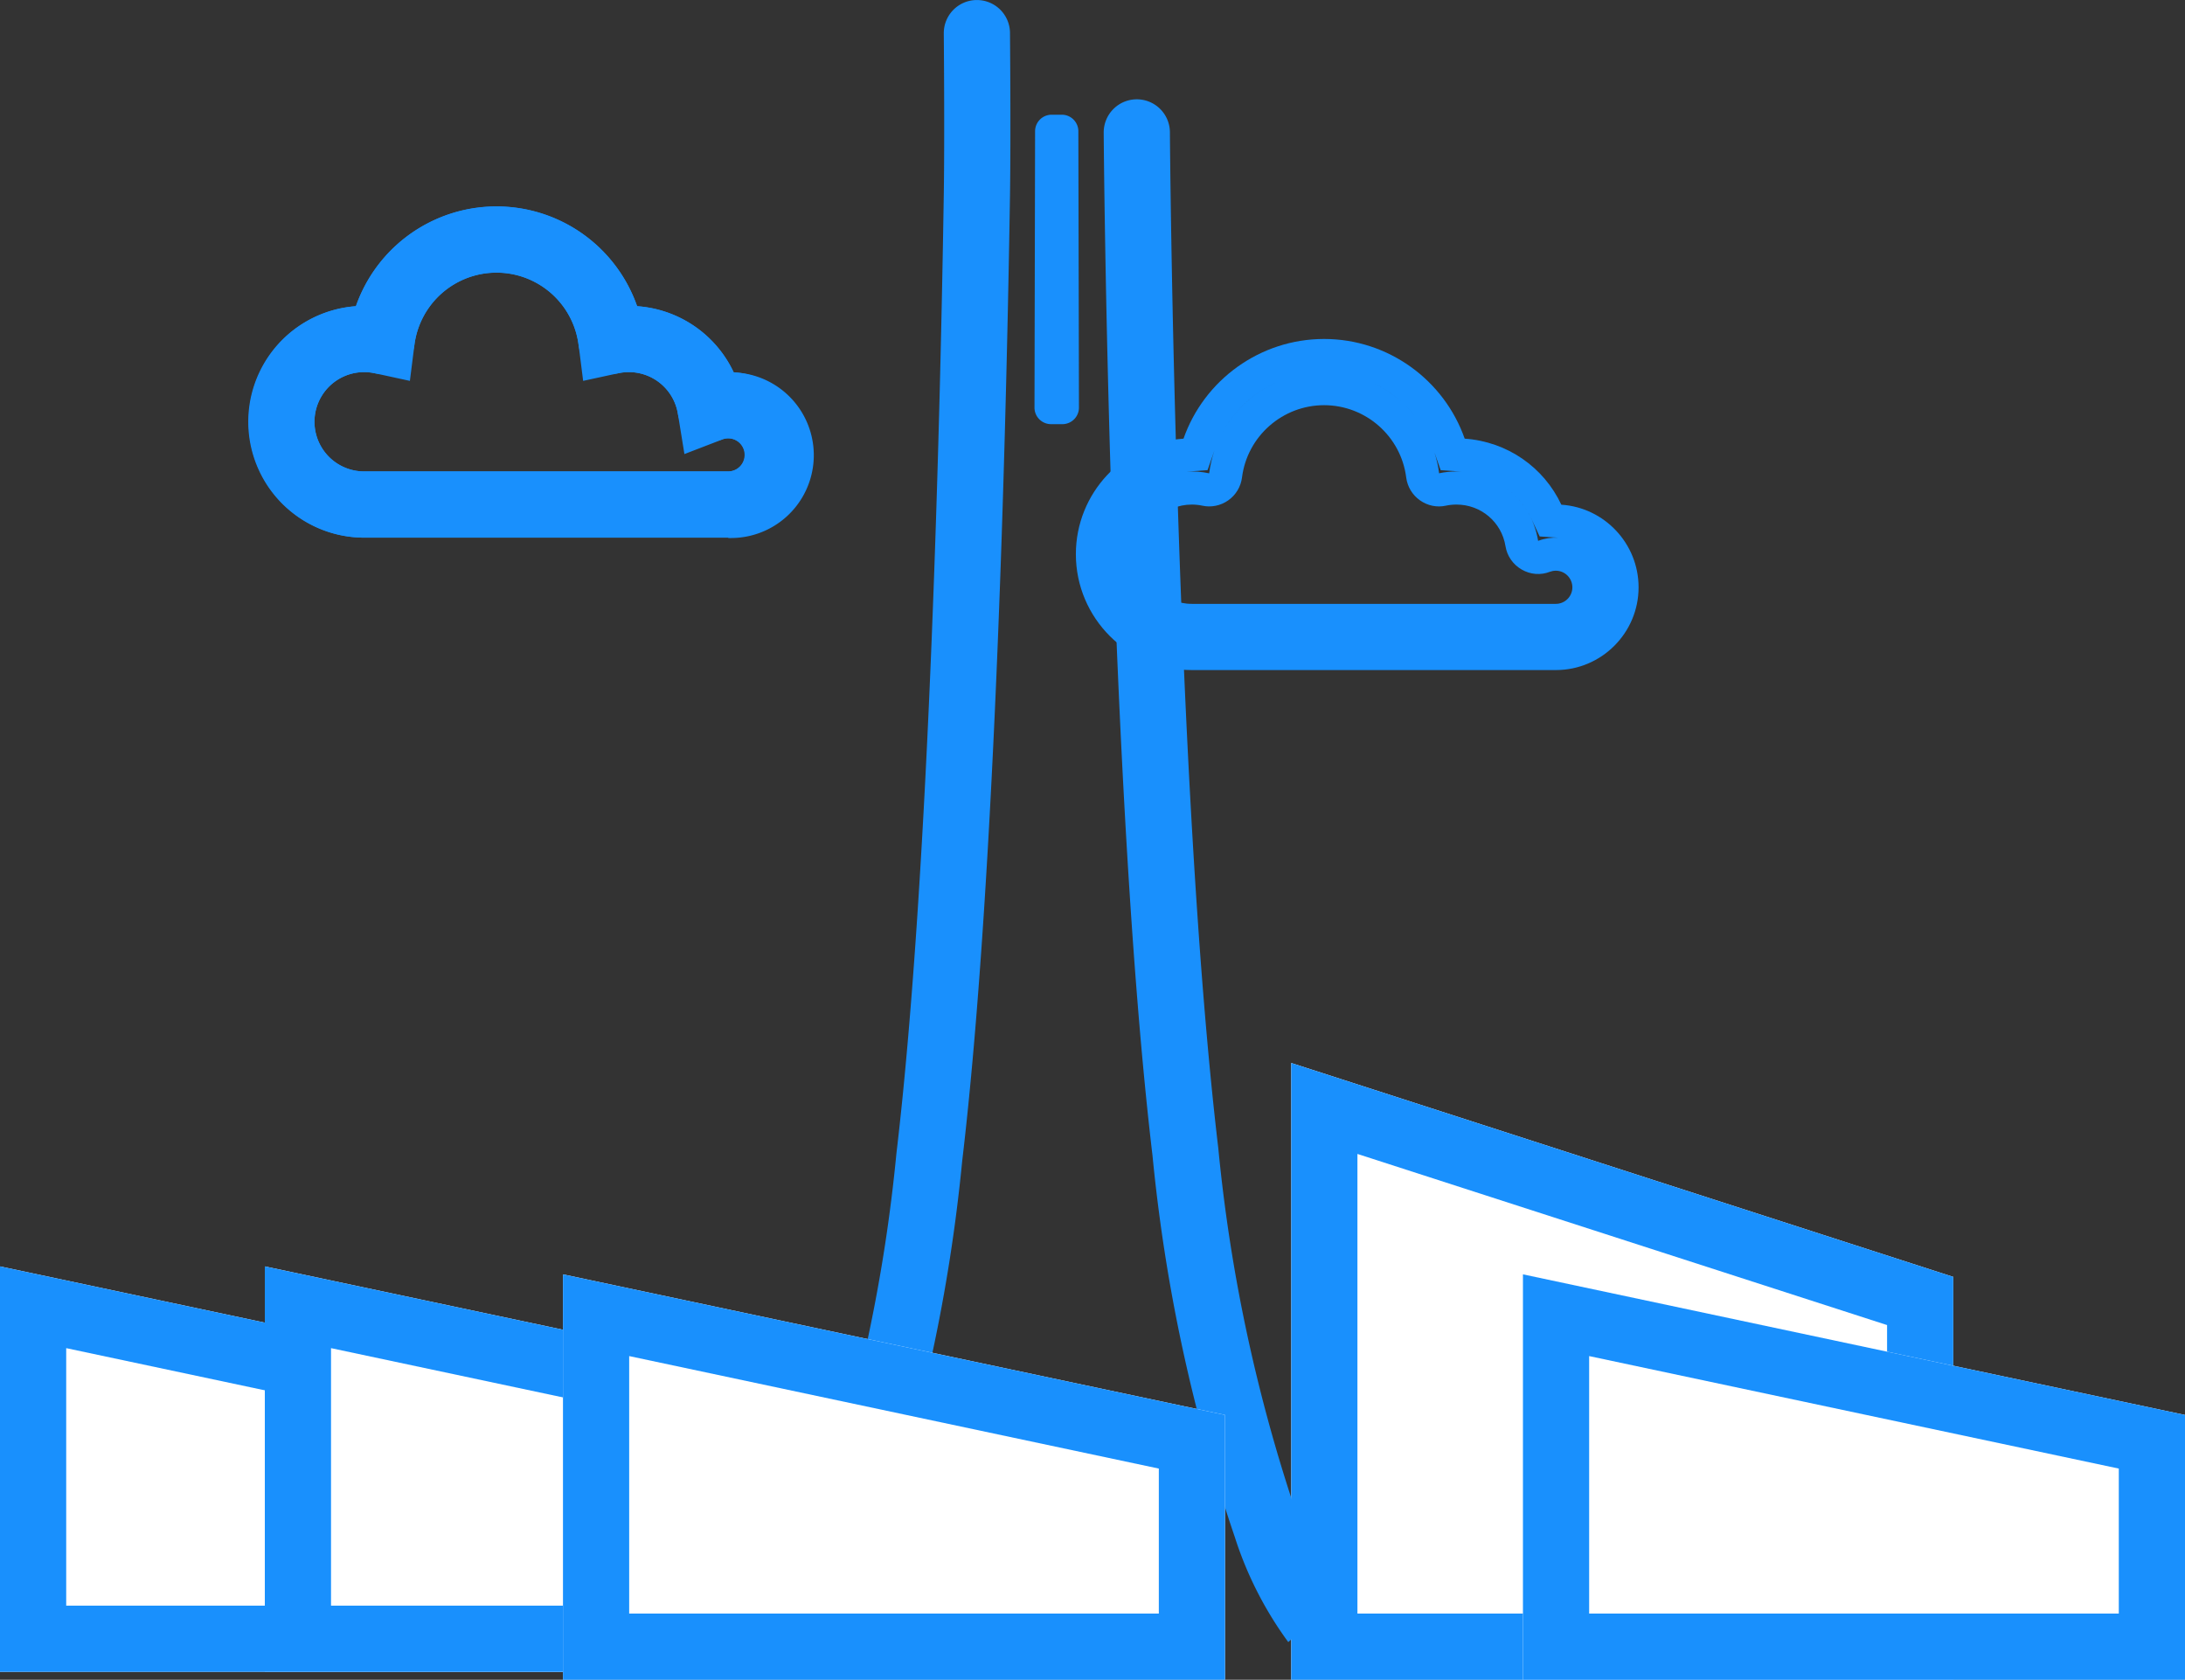
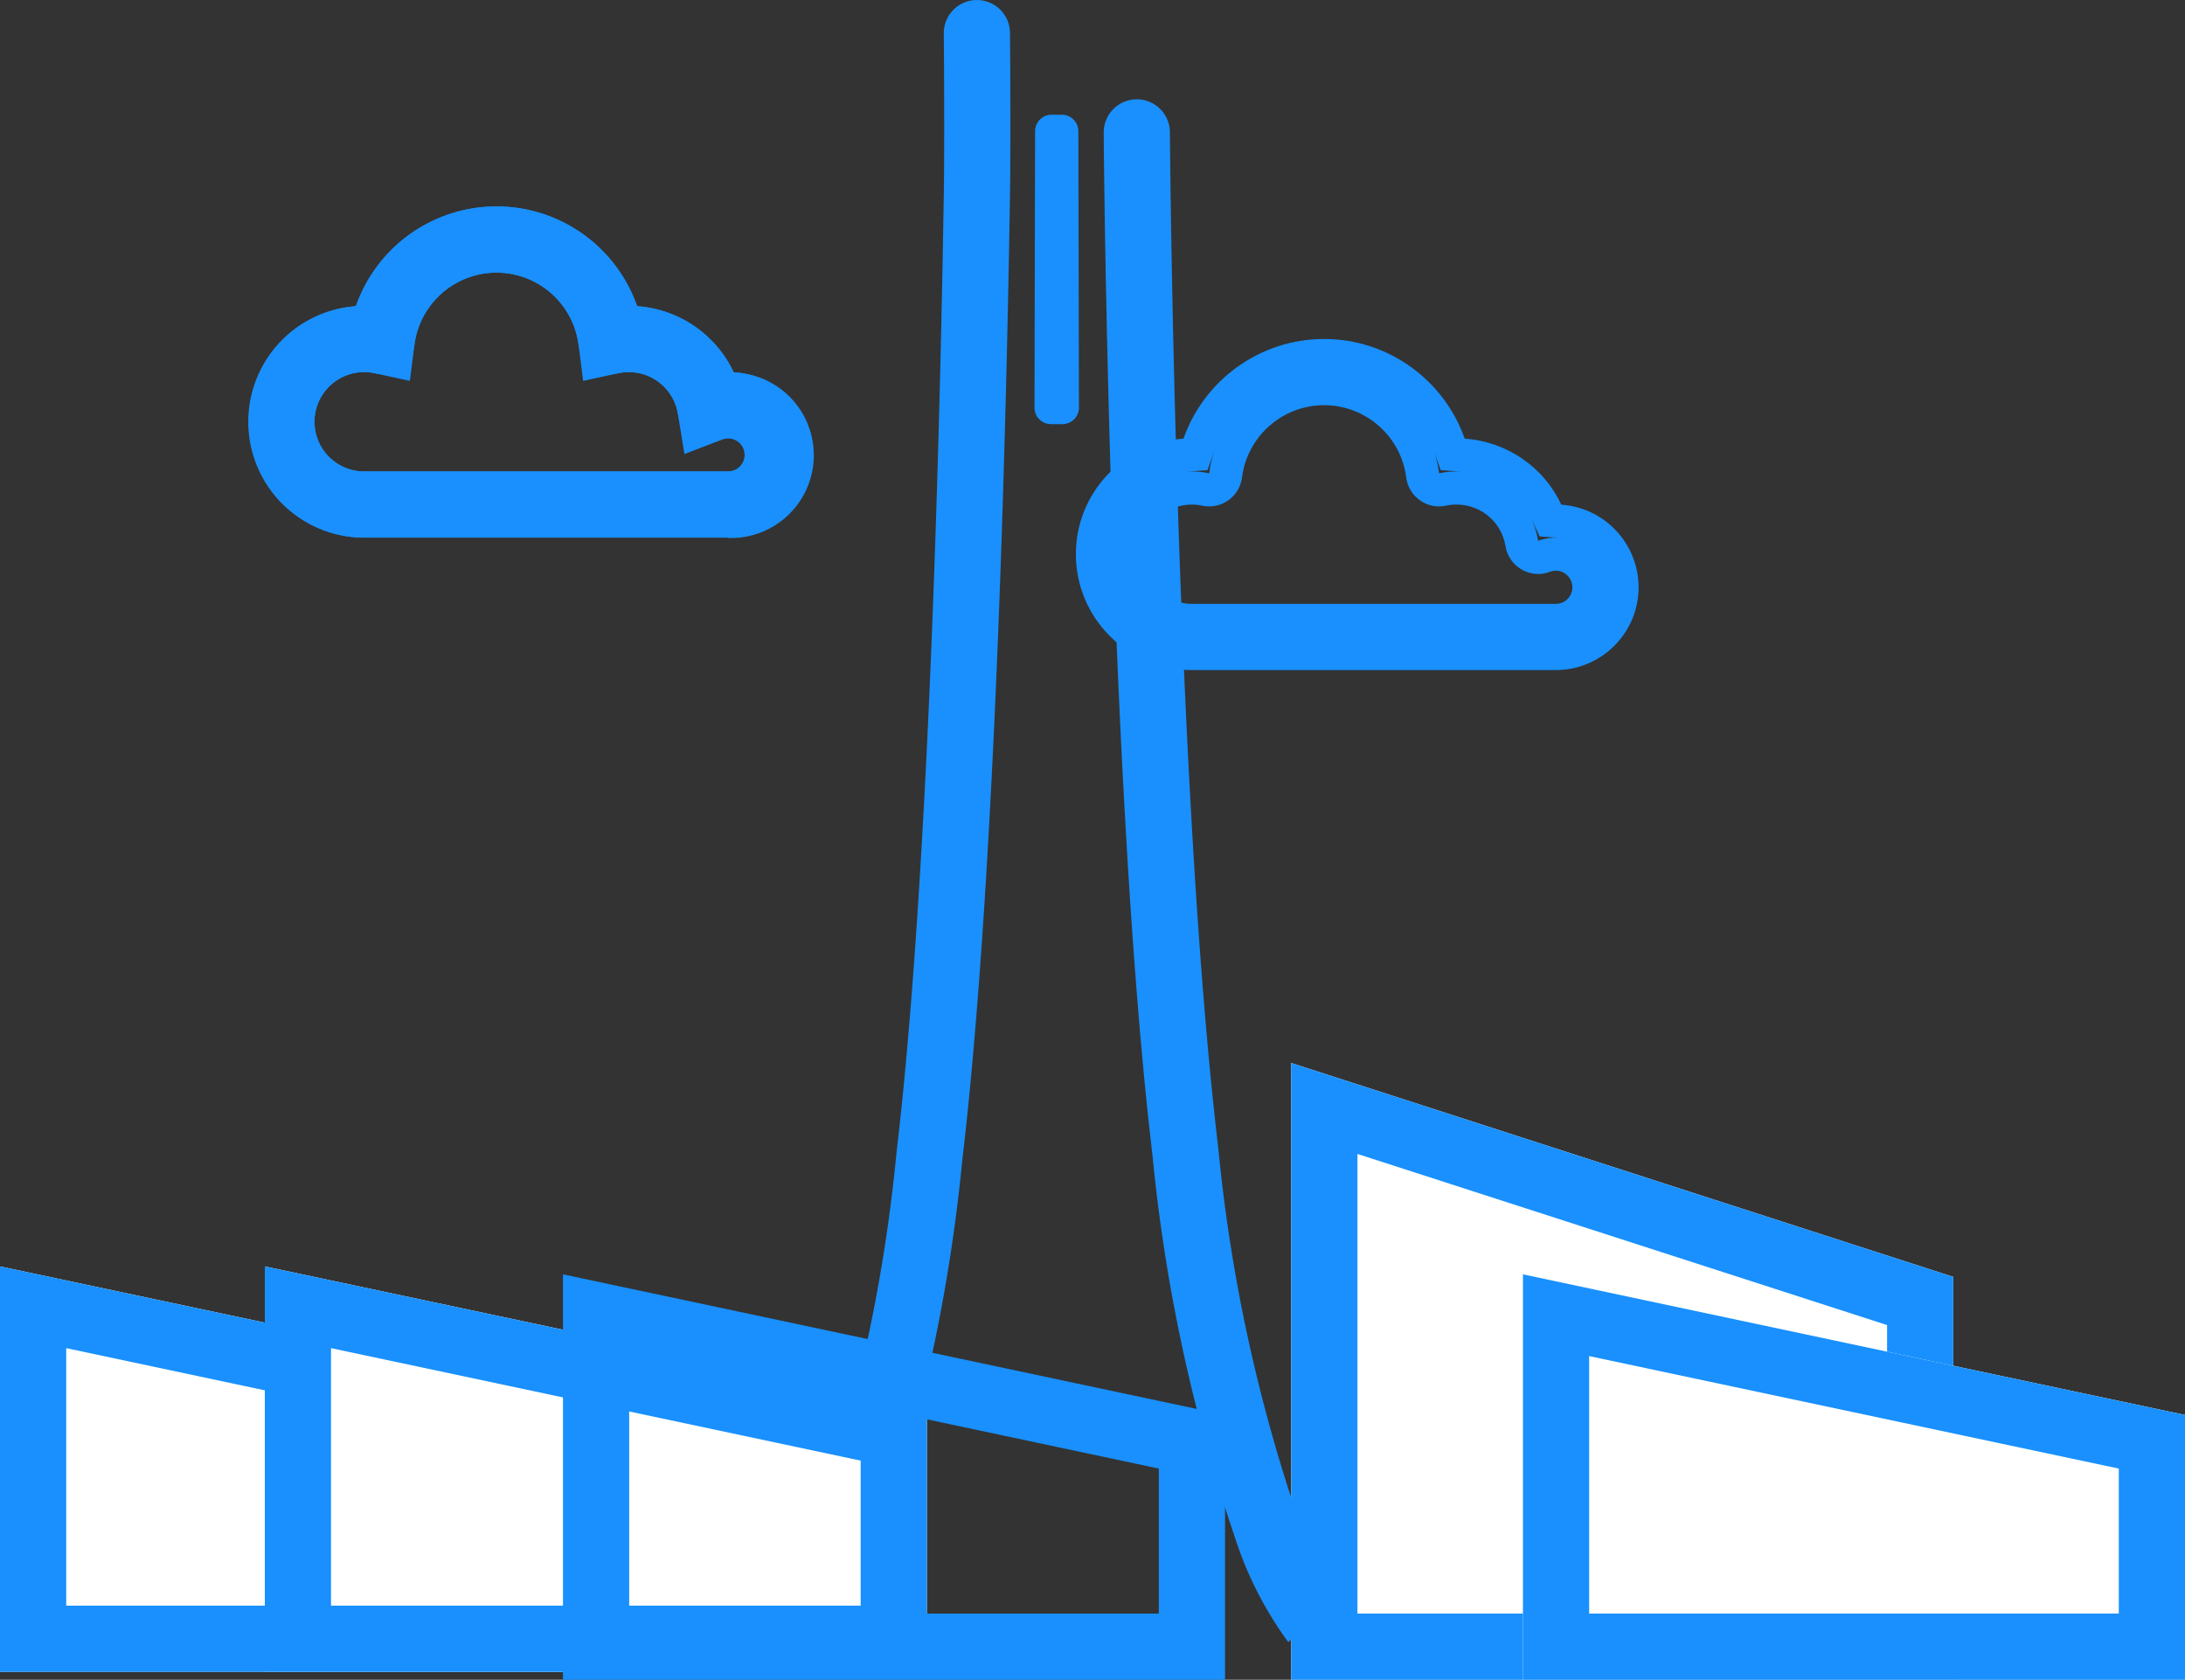
<svg xmlns="http://www.w3.org/2000/svg" width="66.007" height="50.74" viewBox="0 0 66.007 50.74">
  <rect x="0" y="0" width="66.007" height="50.74" fill="#333333" stroke="none" />
  <g id="Group_4419" data-name="Group 4419" transform="translate(-666 -694.26)">
    <g id="Group_4407" data-name="Group 4407" transform="translate(-61 3.76)">
      <path id="Path_6517" data-name="Path 6517" d="M0-4.247,20,2.214v12.17H0Z" transform="translate(766.007 726.856)" fill="#fff" />
      <path id="Path_6517_-_Outline" data-name="Path 6517 - Outline" d="M2-1.5V12.384H18V3.669L2-1.5M0-4.247,20,2.214v12.17H0Z" transform="translate(766.007 726.856)" fill="#1990fd" />
      <path id="Path_6510" data-name="Path 6510" d="M4.575,45.6a11.045,11.045,0,0,1-1.613-3.167A50.976,50.976,0,0,1,.475,30.913C-.849,19.75-1,.2-1,.007A1,1,0,0,1-.007-1,1,1,0,0,1,1-.007c0,.2.15,19.632,1.461,30.684A49.311,49.311,0,0,0,4.755,41.516,10.642,10.642,0,0,0,6.095,44.3l-.009-.011Z" transform="translate(761.342 694.5)" fill="#1990fd" />
      <path id="Path_6231" data-name="Path 6231" d="M22.474,17.847H22.13a.5.5,0,0,1-.5-.5L21.648,9a.5.5,0,0,1,.5-.5h.307a.5.5,0,0,1,.5.5l.018,8.347a.5.5,0,0,1-.5.5Z" transform="translate(736.621 685.465)" fill="#1990fd" />
      <path id="Path_6511" data-name="Path 6511" d="M.755,45.6-.755,44.292l-.009.011a10.642,10.642,0,0,0,1.34-2.787A49.311,49.311,0,0,0,2.869,30.677C3.893,22.048,4.208,7.542,4.3,1.706c.028-1.817,0-4.832,0-4.862a1,1,0,0,1,.991-1.009A1,1,0,0,1,6.3-3.175c0,.03.028,3.07,0,4.911C6.207,7.6,5.89,22.192,4.855,30.913A50.975,50.975,0,0,1,2.368,42.436,11.045,11.045,0,0,1,.755,45.6Z" transform="translate(751.211 694.666)" fill="#1990fd" />
      <path id="Path_6512" data-name="Path 6512" d="M0-4.247,20,0V8H0Z" transform="translate(727 733)" fill="#fff" />
      <path id="Path_6512_-_Outline" data-name="Path 6512 - Outline" d="M2-1.778V6H18V1.62L2-1.778M0-4.247,20,0V8H0Z" transform="translate(727 733)" fill="#1990fd" />
      <path id="Path_6513" data-name="Path 6513" d="M0-4.247,20,0V8H0Z" transform="translate(735 733)" fill="#fff" />
      <path id="Path_6513_-_Outline" data-name="Path 6513 - Outline" d="M2-1.778V6H18V1.62L2-1.778M0-4.247,20,0V8H0Z" transform="translate(735 733)" fill="#1990fd" />
-       <path id="Path_6514" data-name="Path 6514" d="M0-4.247,20,0V8H0Z" transform="translate(744.007 733.24)" fill="#fff" />
      <path id="Path_6514_-_Outline" data-name="Path 6514 - Outline" d="M2-1.778V6H18V1.62L2-1.778M0-4.247,20,0V8H0Z" transform="translate(744.007 733.24)" fill="#1990fd" />
      <path id="Path_6515" data-name="Path 6515" d="M0-4.247,20,0V8H0Z" transform="translate(773.007 733.24)" fill="#fff" />
      <path id="Path_6515_-_Outline" data-name="Path 6515 - Outline" d="M2-1.778V6H18V1.62L2-1.778M0-4.247,20,0V8H0Z" transform="translate(773.007 733.24)" fill="#1990fd" />
    </g>
    <path id="Path_6571" data-name="Path 6571" d="M3761,11622.5a2.5,2.5,0,1,1,0-5,2.466,2.466,0,0,1,.527.056,3.5,3.5,0,0,1,6.945,0,2.467,2.467,0,0,1,.527-.056,2.5,2.5,0,0,1,2.467,2.1,1.5,1.5,0,1,1,.534,2.9Z" transform="translate(-3059 -10909)" fill="none" />
    <g id="Union_2_-_Outline" data-name="Union 2 - Outline" transform="translate(-3059 -10909)" fill="none">
      <path d="M3772,11623.5h-11a3.5,3.5,0,0,1-.248-6.99,4.5,4.5,0,0,1,8.494,0,3.48,3.48,0,0,1,2.92,2,2.5,2.5,0,0,1-.166,5Zm-11-5a1.5,1.5,0,1,0,0,3h11a.5.5,0,1,0-.177-.97.984.984,0,0,1-.857-.067,1,1,0,0,1-.488-.707,1.5,1.5,0,0,0-1.794-1.223,1,1,0,0,1-1.206-.852,2.5,2.5,0,0,0-4.96,0,1,1,0,0,1-1.206.852A1.483,1.483,0,0,0,3761,11618.5Z" stroke="none" />
      <path d="M 3771.467 11619.597 L 3771.473 11619.594 C 3771.662 11619.523 3771.865 11619.493 3772.068 11619.501 L 3771.512 11619.464 L 3771.261 11618.929 C 3771.07 11618.521 3770.774 11618.181 3770.413 11617.935 C 3770.961 11618.308 3771.353 11618.896 3771.465 11619.596 L 3771.467 11619.597 M 3761.528 11617.557 C 3761.558 11617.32 3761.611 11617.093 3761.684 11616.875 L 3761.479 11617.461 L 3760.838 11617.506 C 3761.07 11617.491 3761.307 11617.509 3761.528 11617.557 M 3768.474 11617.556 C 3768.642 11617.52 3768.819 11617.501 3768.999 11617.501 C 3769.049 11617.501 3769.098 11617.502 3769.147 11617.505 L 3768.522 11617.462 L 3768.335 11616.932 C 3768.4 11617.132 3768.447 11617.341 3768.474 11617.556 M 3761.867 11616.438 C 3762.233 11615.704 3762.849 11615.121 3763.597 11614.793 C 3762.855 11615.118 3762.237 11615.696 3761.867 11616.438 M 3767.863 11615.984 C 3767.504 11615.477 3767.018 11615.075 3766.459 11614.818 C 3767.021 11615.077 3767.506 11615.48 3767.863 11615.984 M 3772.001 11623.5 L 3761.001 11623.5 C 3759.072 11623.5 3757.501 11621.93 3757.501 11620 C 3757.501 11618.154 3758.938 11616.638 3760.753 11616.51 C 3761.373 11614.742 3763.061 11613.499 3765 11613.499 C 3766.94 11613.499 3768.627 11614.742 3769.247 11616.51 C 3770.534 11616.599 3771.638 11617.375 3772.167 11618.505 C 3773.468 11618.591 3774.5 11619.678 3774.5 11621.001 C 3774.5 11622.379 3773.379 11623.5 3772.001 11623.5 Z M 3761.001 11618.501 C 3760.174 11618.501 3759.501 11619.174 3759.501 11620 C 3759.501 11620.827 3760.174 11621.5 3761.001 11621.5 L 3772.001 11621.5 C 3772.276 11621.5 3772.5 11621.276 3772.5 11621.001 C 3772.5 11620.725 3772.276 11620.499 3772.001 11620.499 C 3771.938 11620.499 3771.879 11620.51 3771.824 11620.53 C 3771.543 11620.641 3771.229 11620.615 3770.968 11620.463 C 3770.707 11620.313 3770.527 11620.054 3770.479 11619.756 C 3770.362 11619.029 3769.739 11618.501 3768.999 11618.501 C 3768.89 11618.501 3768.785 11618.512 3768.686 11618.533 C 3768.41 11618.596 3768.125 11618.535 3767.896 11618.373 C 3767.666 11618.212 3767.516 11617.961 3767.48 11617.682 C 3767.323 11616.438 3766.257 11615.499 3765 11615.499 C 3763.744 11615.499 3762.677 11616.438 3762.52 11617.682 C 3762.485 11617.961 3762.334 11618.212 3762.105 11618.373 C 3761.875 11618.535 3761.588 11618.595 3761.314 11618.533 C 3761.215 11618.512 3761.11 11618.501 3761.001 11618.501 Z" stroke="none" fill="#1990fd" />
    </g>
    <path id="Path_6570" data-name="Path 6570" d="M3761,11622.5a2.5,2.5,0,1,1,0-5,2.466,2.466,0,0,1,.527.056,3.5,3.5,0,0,1,6.945,0,2.467,2.467,0,0,1,.527-.056,2.5,2.5,0,0,1,2.467,2.1,1.5,1.5,0,1,1,.534,2.9Z" transform="translate(-3084 -10913)" fill="none" stroke="#1990fd" stroke-width="2" />
    <path id="Union_3_-_Outline" data-name="Union 3 - Outline" d="M3772,11623.5h-11a3.5,3.5,0,0,1-.248-6.99,4.5,4.5,0,0,1,8.494,0,3.48,3.48,0,0,1,2.92,2,2.5,2.5,0,0,1-.166,5Zm-11-5a1.5,1.5,0,1,0,0,3h11a.5.5,0,1,0-.177-.97.984.984,0,0,1-.857-.067,1,1,0,0,1-.488-.707,1.5,1.5,0,0,0-1.794-1.223,1,1,0,0,1-1.206-.852,2.5,2.5,0,0,0-4.96,0,1,1,0,0,1-1.206.852A1.483,1.483,0,0,0,3761,11618.5Z" transform="translate(-3084 -10913)" fill="#1990fd" />
  </g>
</svg>